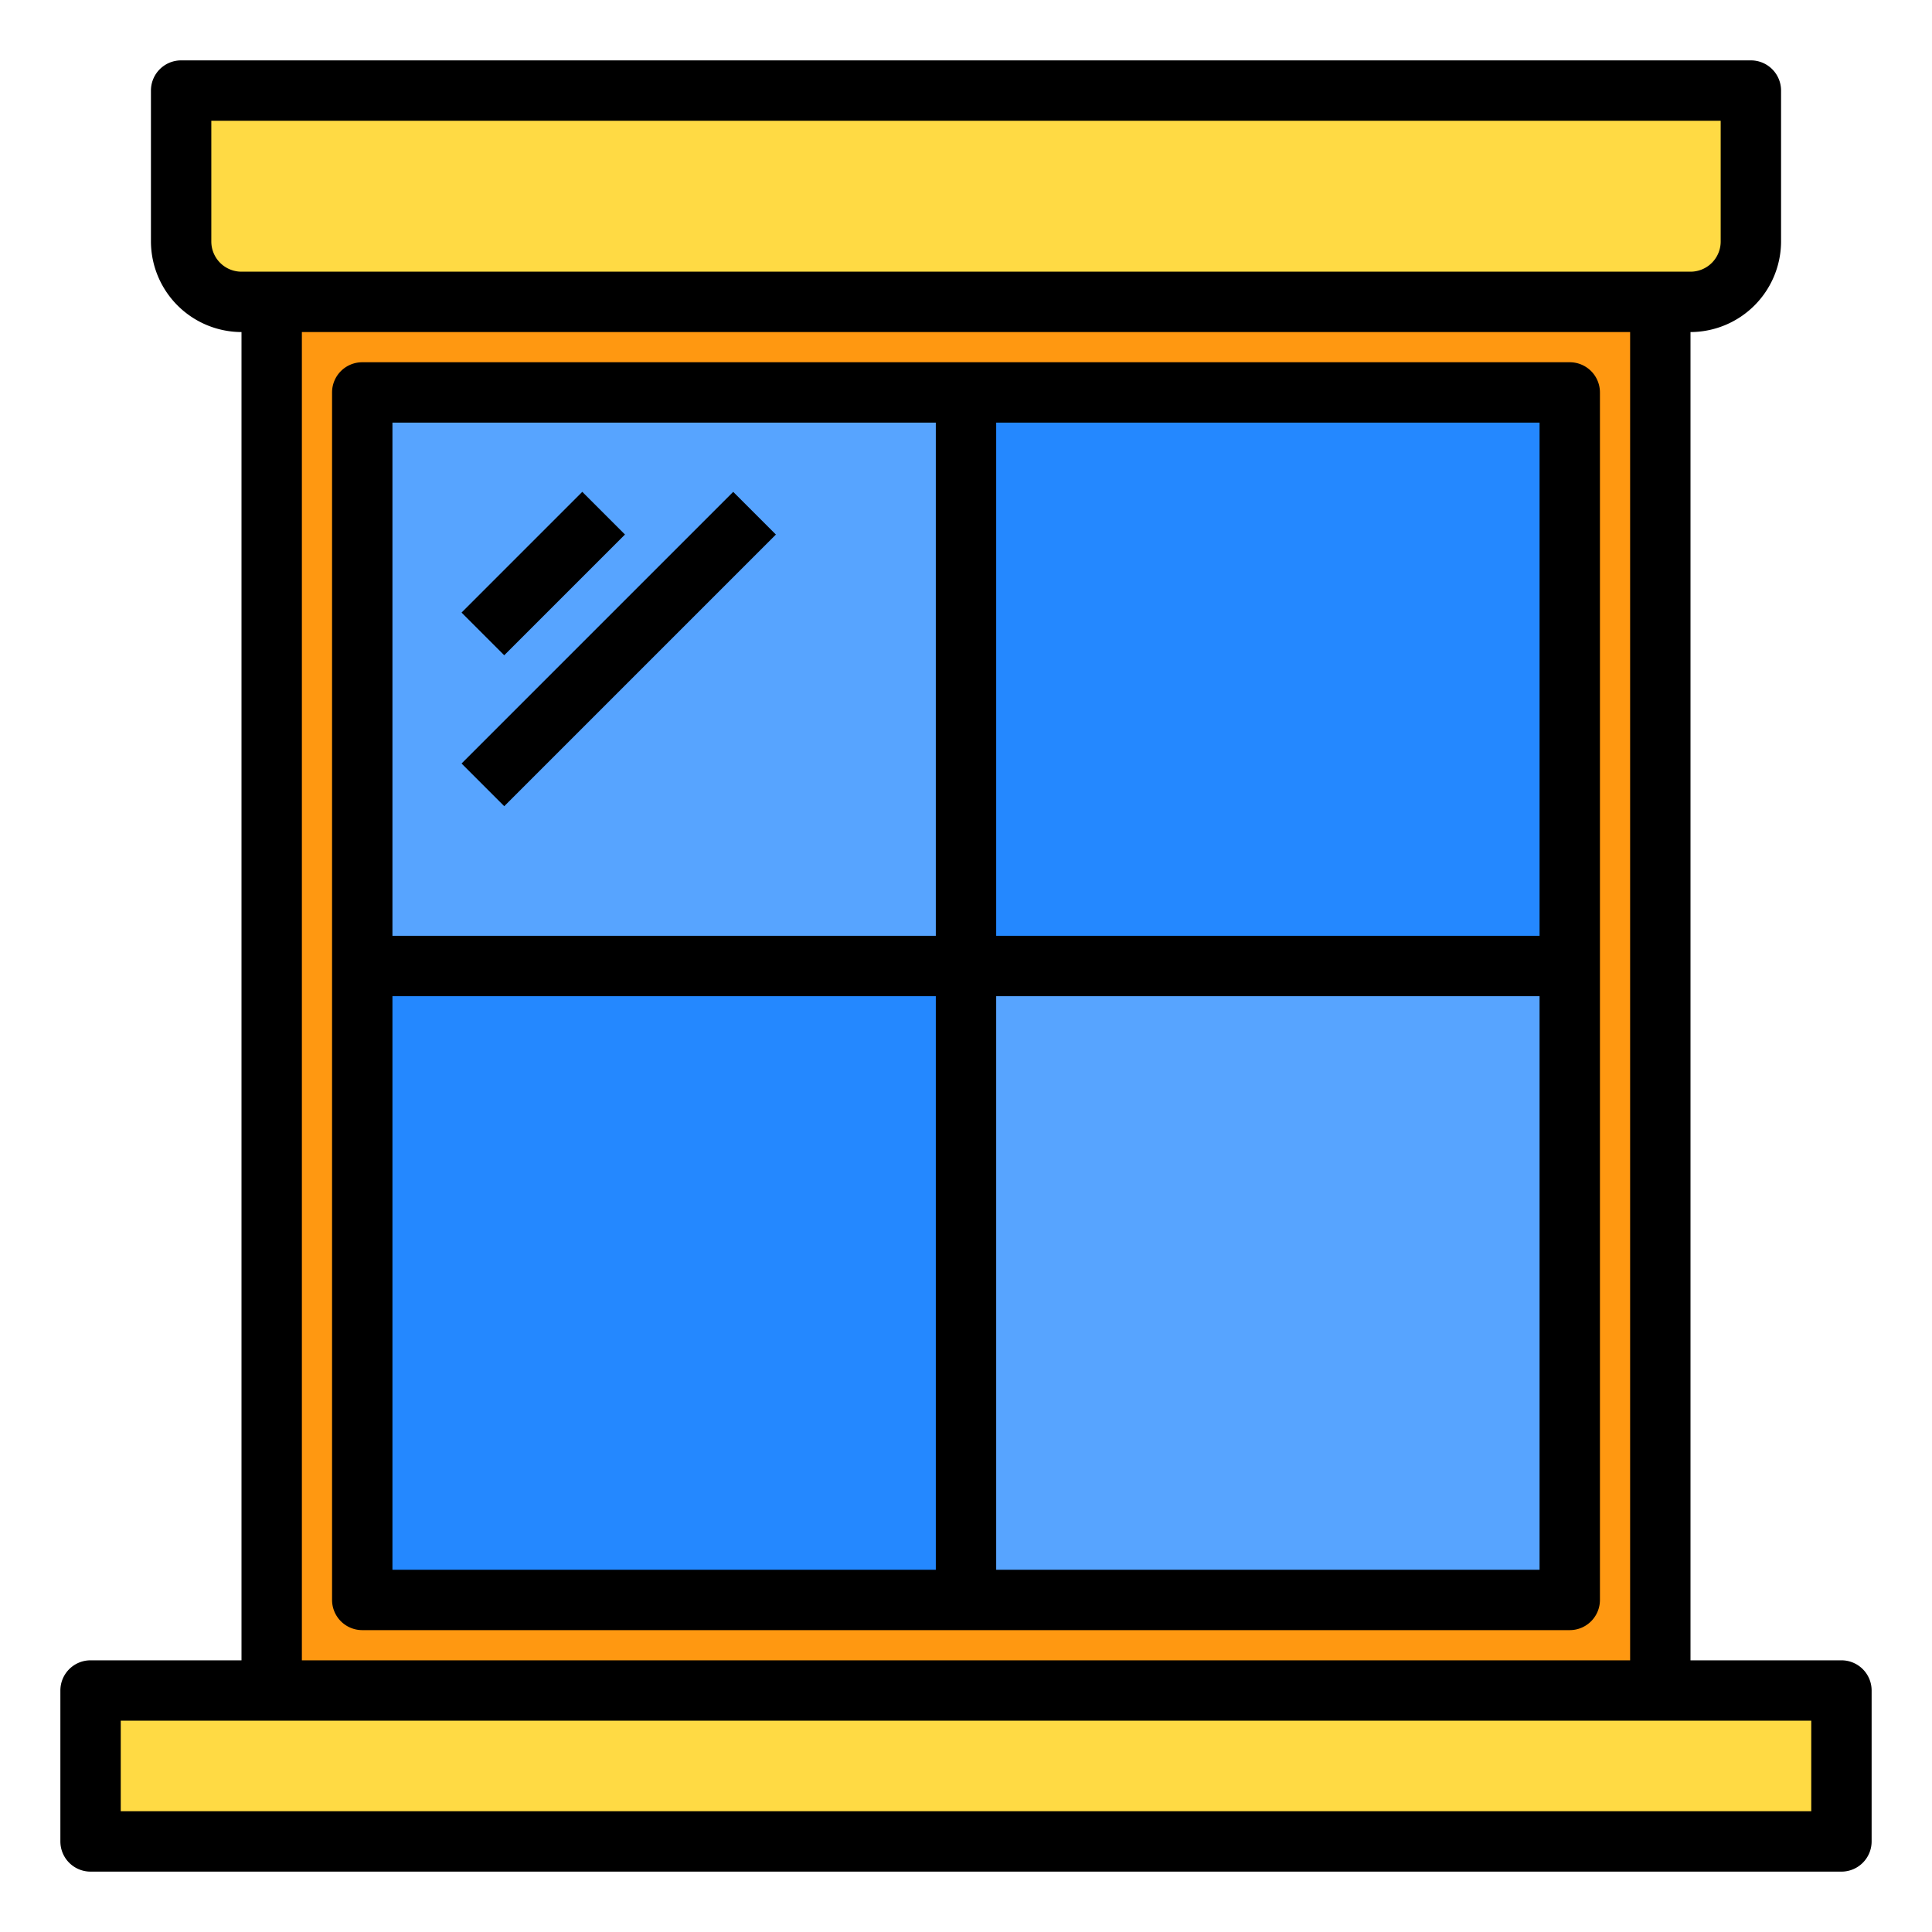
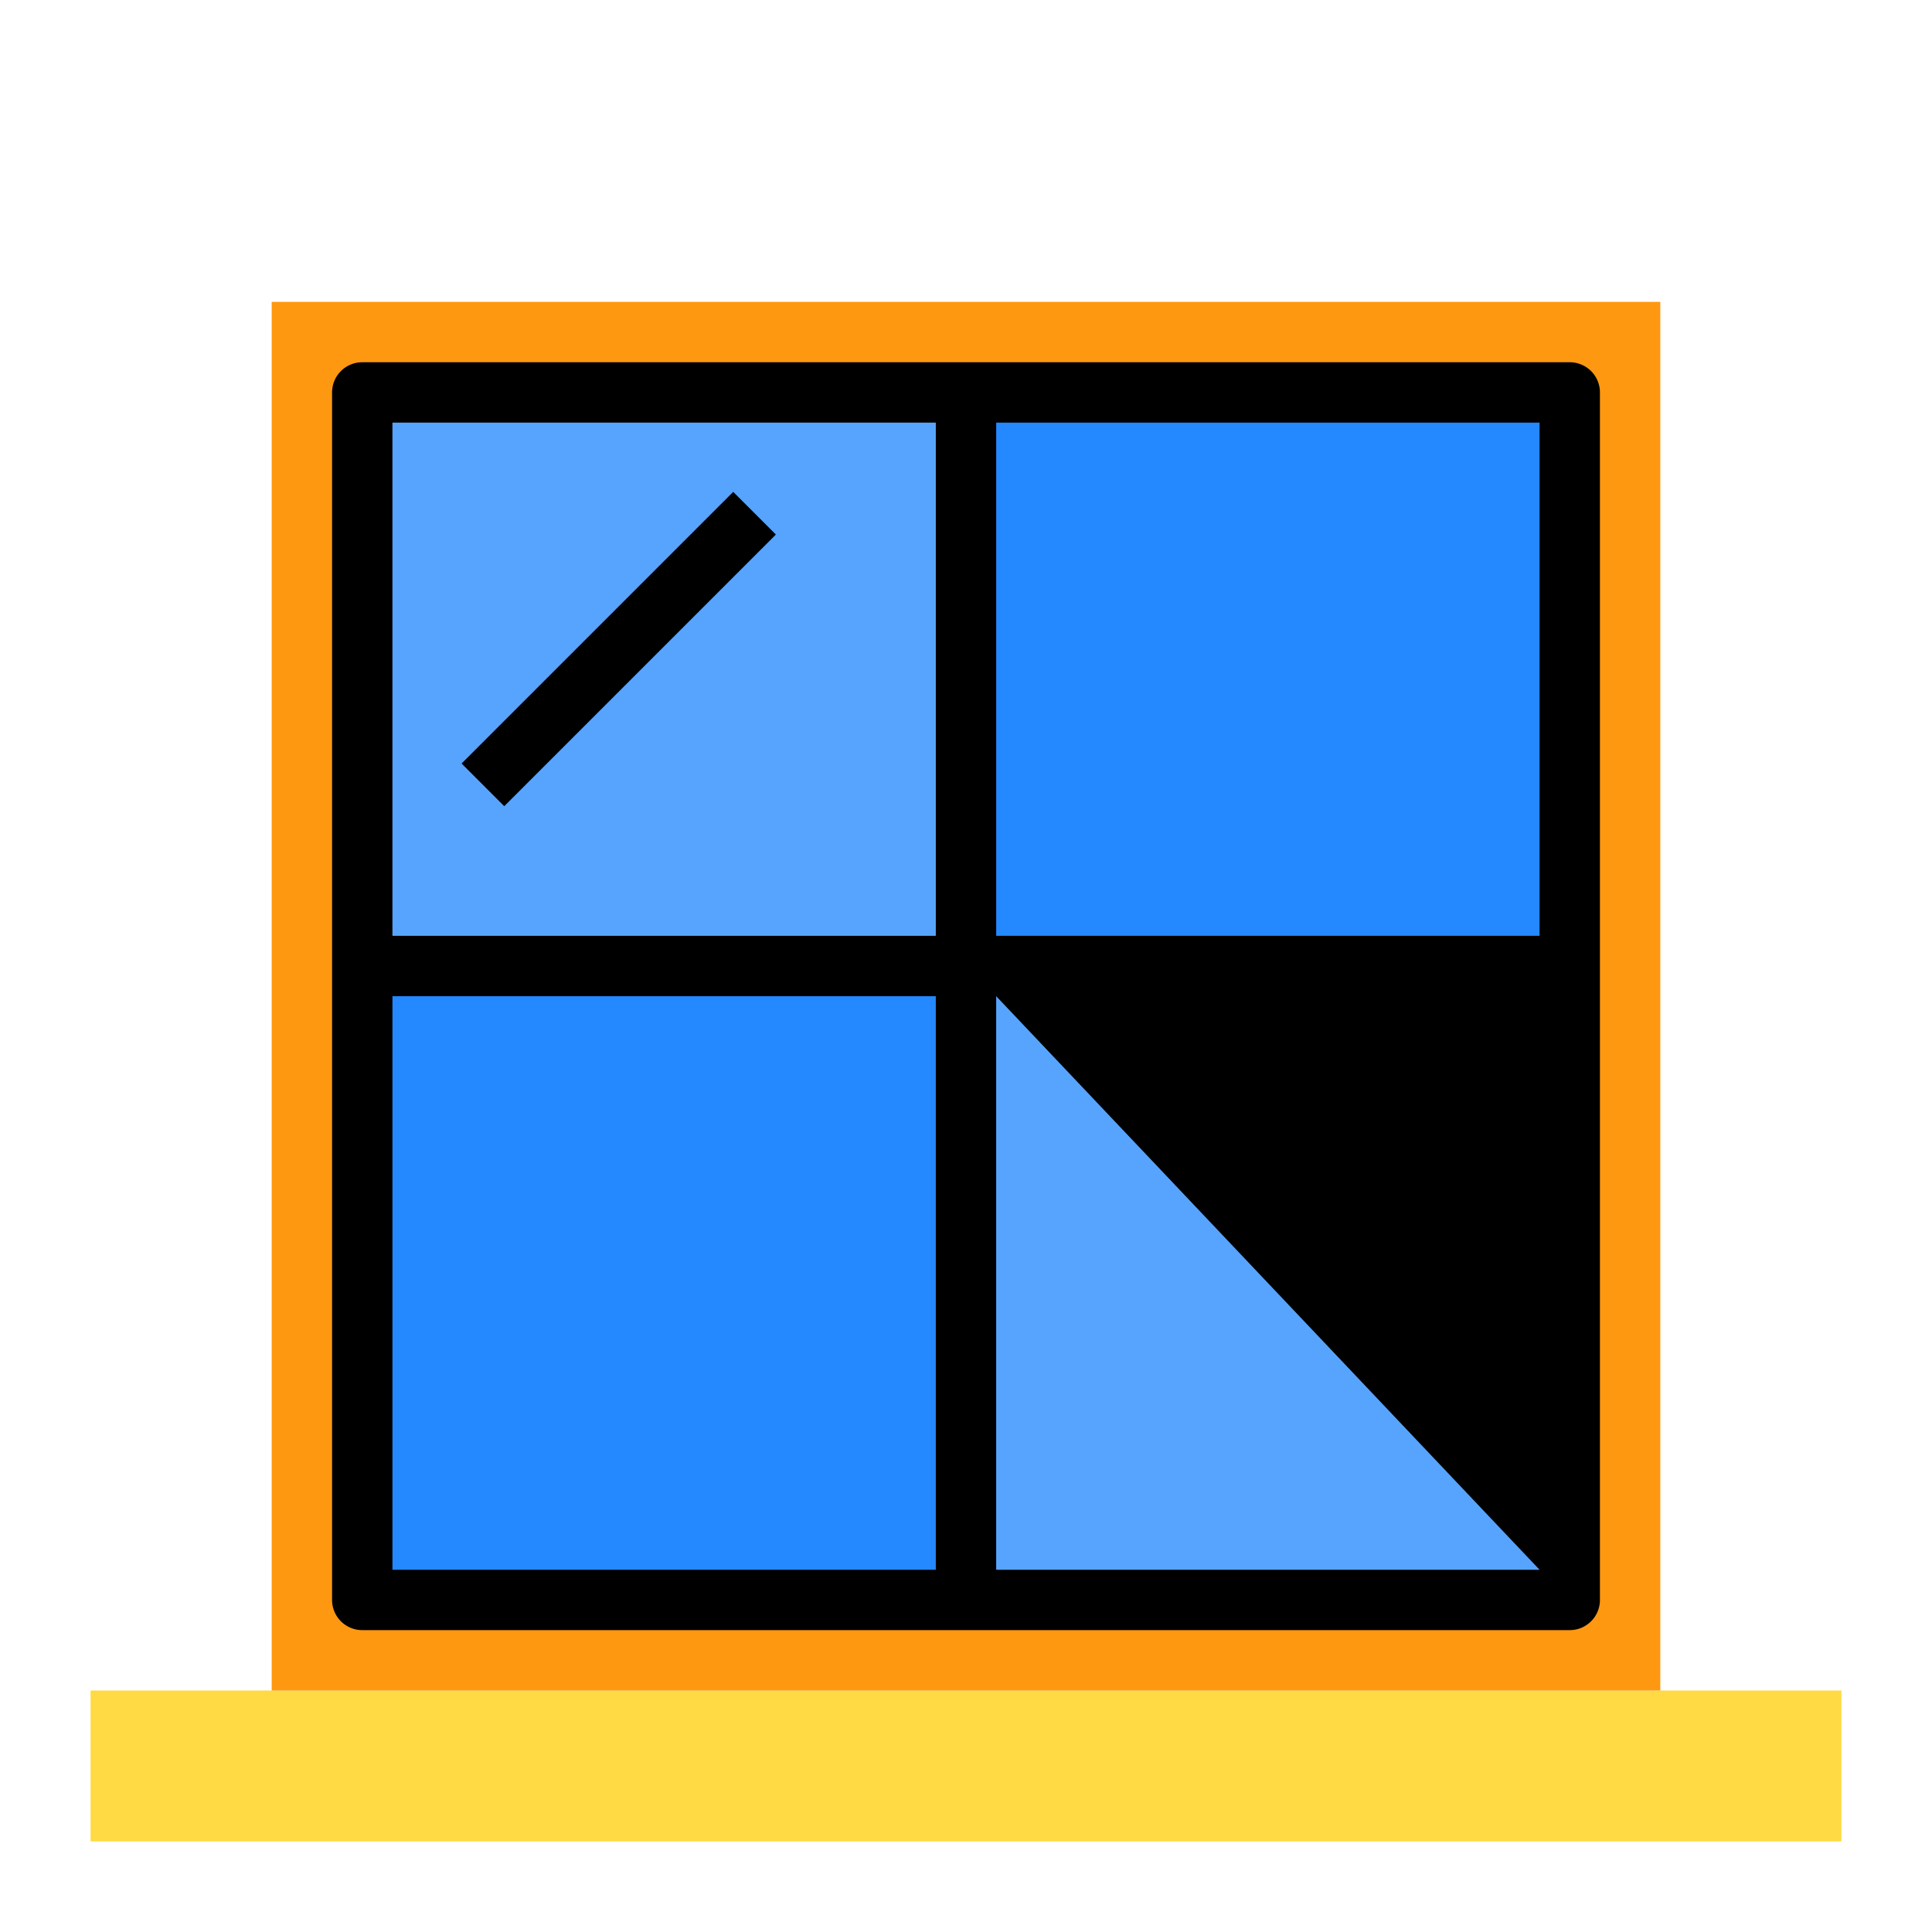
<svg xmlns="http://www.w3.org/2000/svg" height="512" viewBox="0 0 64 64" width="512">
-   <path d="m58 3v5a2.006 2.006 0 0 1 -2 2h-48a2.006 2.006 0 0 1 -2-2v-5z" fill="#ffda44" />
  <path d="m3 56h58v5h-58z" fill="#ffda44" />
  <path d="m9 10h46v46h-46z" fill="#ff9811" />
  <path d="m32 32h20v21h-20z" fill="#57a4ff" />
  <path d="m12 32h20v21h-20z" fill="#2488ff" />
  <path d="m32 13h20v19h-20z" fill="#2488ff" />
  <path d="m12 13h20v19h-20z" fill="#57a4ff" />
-   <path d="m61 55h-5v-44a3.009 3.009 0 0 0 3-3v-5a1 1 0 0 0 -1-1h-52a1 1 0 0 0 -1 1v5a3.009 3.009 0 0 0 3 3v44h-5a1 1 0 0 0 -1 1v5a1 1 0 0 0 1 1h58a1 1 0 0 0 1-1v-5a1 1 0 0 0 -1-1zm-54-47v-4h50v4a1 1 0 0 1 -1 1h-48a1 1 0 0 1 -1-1zm47 3v44h-44v-44zm6 49h-56v-3h56z" />
-   <path d="m52 12h-40a1 1 0 0 0 -1 1v40a1 1 0 0 0 1 1h40a1 1 0 0 0 1-1v-40a1 1 0 0 0 -1-1zm-21 40h-18v-19h18zm0-21h-18v-17h18zm20 21h-18v-19h18zm0-21h-18v-17h18z" />
-   <path d="m15.172 18h5.657v2h-5.657z" transform="matrix(.707 -.707 .707 .707 -8.163 18.293)" />
+   <path d="m52 12h-40a1 1 0 0 0 -1 1v40a1 1 0 0 0 1 1h40a1 1 0 0 0 1-1v-40a1 1 0 0 0 -1-1zm-21 40h-18v-19h18zm0-21h-18v-17h18zm20 21h-18v-19zm0-21h-18v-17h18z" />
  <path d="m14.136 20.5h12.728v2h-12.728z" transform="matrix(.707 -.707 .707 .707 -9.198 20.793)" />
</svg>